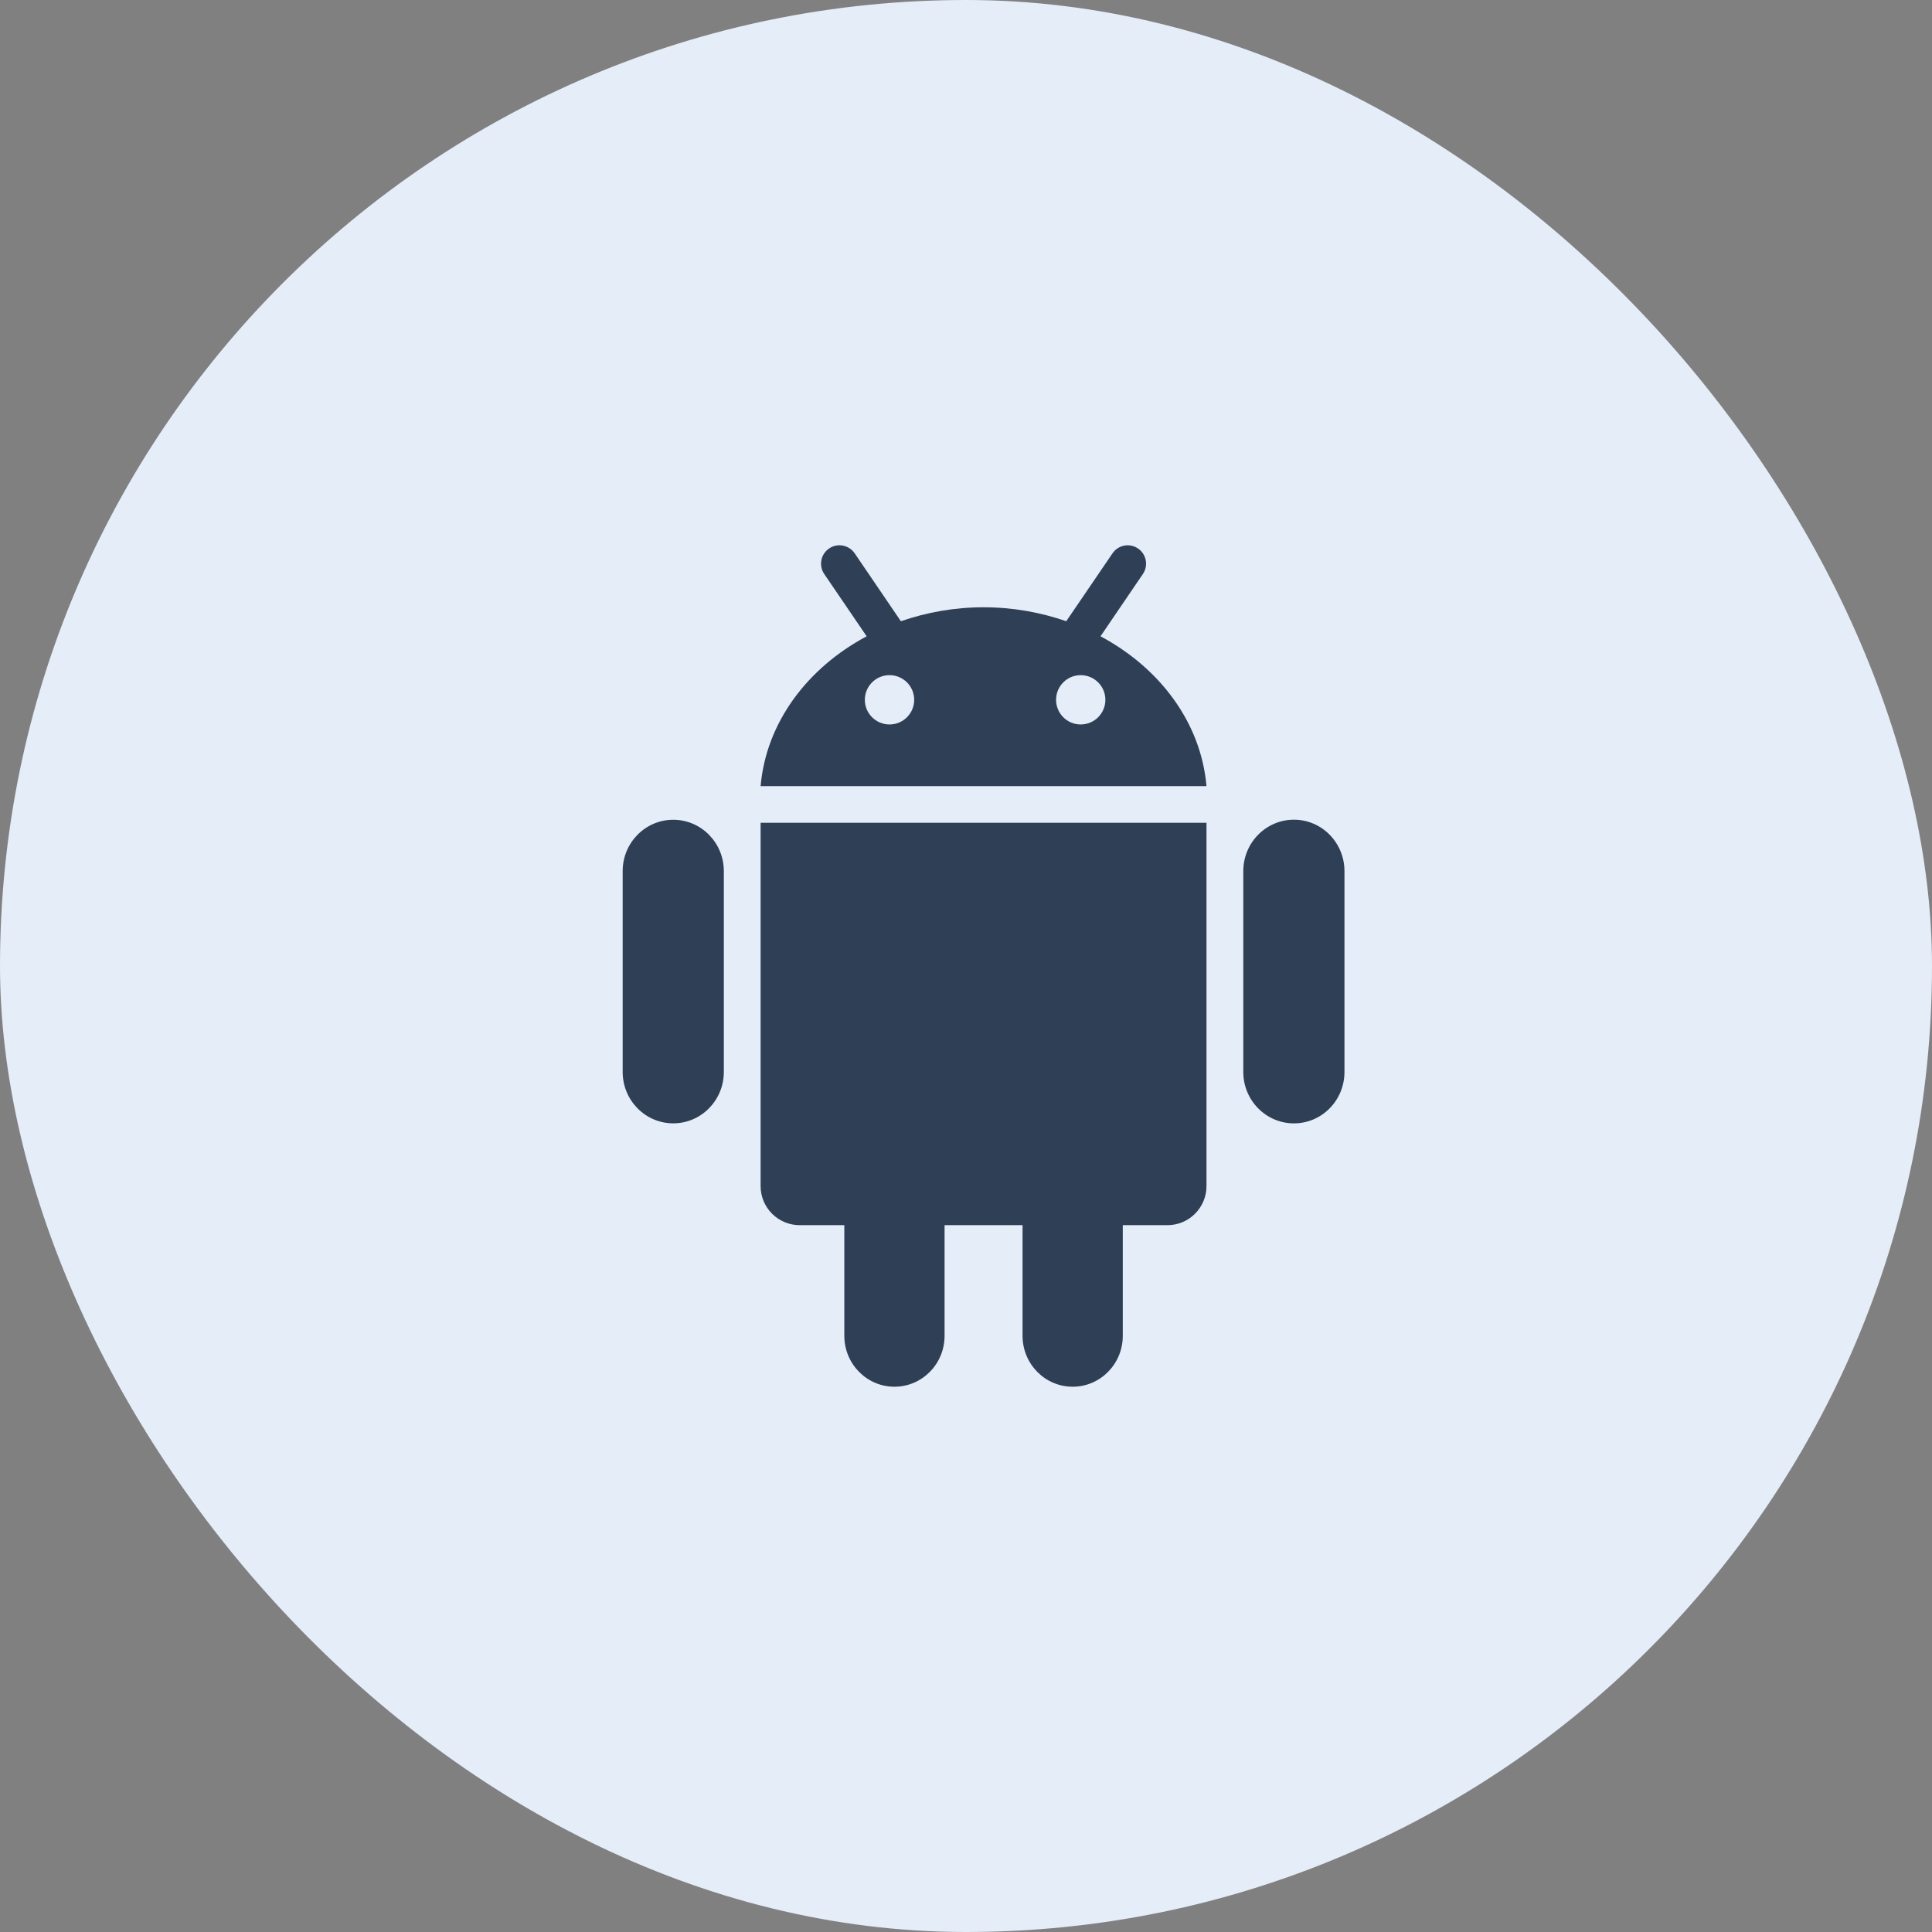
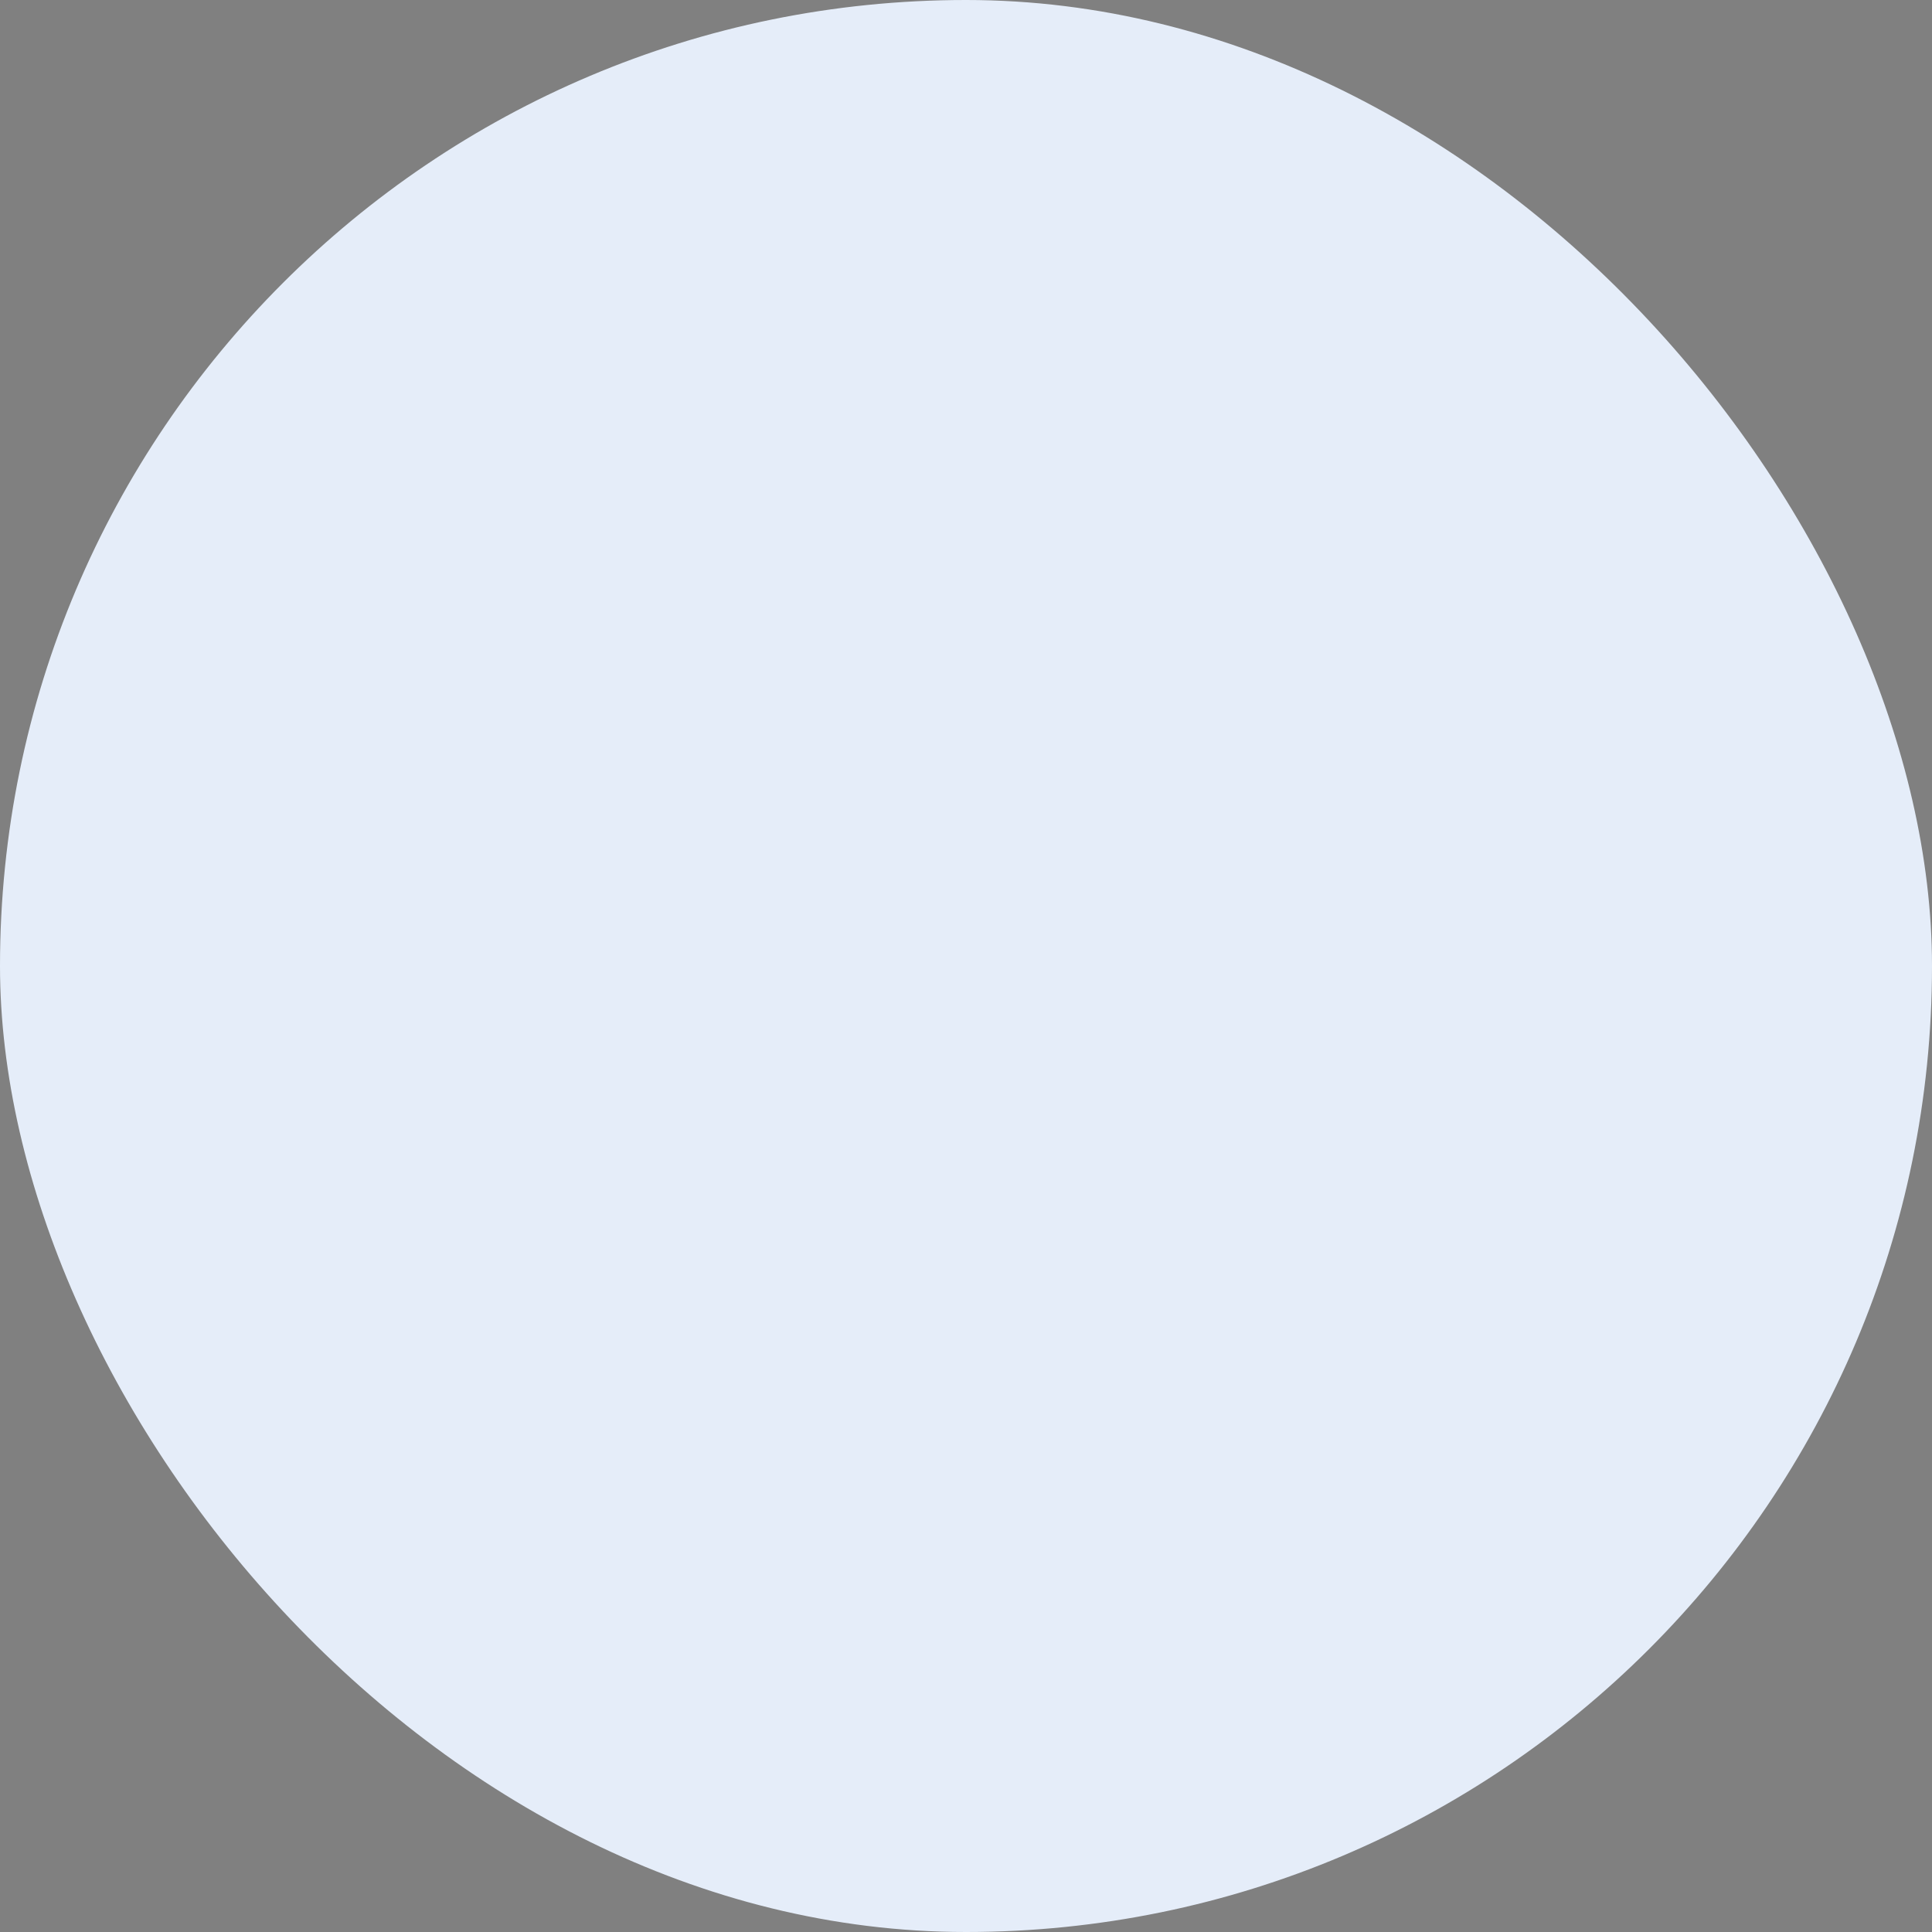
<svg xmlns="http://www.w3.org/2000/svg" fill="none" viewBox="0 0 55 55" height="55" width="55">
  <rect x="0" y="0" width="55" height="55" fill="#808080" stroke="none" />
  <rect fill="#E5EDF9" rx="27.5" height="55" width="55" />
-   <path fill="#2E3F56" d="M21.653 23.422H34.346V33.766C34.346 34.38 33.848 34.878 33.234 34.878H31.963V38.028C31.963 38.828 31.325 39.477 30.537 39.477C29.748 39.477 29.11 38.828 29.11 38.028V34.878H26.89V38.028C26.89 38.828 26.251 39.477 25.463 39.477C24.676 39.477 24.036 38.828 24.036 38.028V34.878H22.766C22.152 34.878 21.653 34.38 21.653 33.766L21.653 23.422ZM19.166 23.337C18.37 23.337 17.726 23.992 17.726 24.8V30.516C17.726 31.323 18.37 31.979 19.166 31.979C19.962 31.979 20.606 31.323 20.606 30.516V24.8C20.606 23.992 19.962 23.337 19.166 23.337ZM34.346 22.38H21.653C21.81 20.571 22.983 19.015 24.672 18.114L23.465 16.342C23.302 16.103 23.363 15.777 23.603 15.614C23.842 15.451 24.167 15.513 24.331 15.752L25.646 17.685C26.375 17.433 27.167 17.288 28 17.288C28.833 17.288 29.625 17.433 30.354 17.685L31.67 15.753C31.831 15.514 32.158 15.452 32.397 15.614C32.636 15.777 32.698 16.103 32.535 16.342L31.329 18.114C33.018 19.015 34.19 20.571 34.346 22.38ZM26.025 19.922C26.025 19.535 25.711 19.22 25.323 19.22C24.934 19.22 24.62 19.535 24.62 19.922C24.62 20.31 24.935 20.624 25.323 20.624C25.711 20.624 26.025 20.31 26.025 19.922ZM31.468 19.922C31.468 19.535 31.153 19.22 30.765 19.22C30.377 19.22 30.064 19.535 30.064 19.922C30.064 20.31 30.377 20.624 30.765 20.624C31.153 20.624 31.468 20.31 31.468 19.922ZM36.835 23.335C36.04 23.335 35.394 23.991 35.394 24.799V30.517C35.394 31.325 36.04 31.98 36.835 31.98C37.631 31.98 38.274 31.325 38.274 30.517V24.799C38.274 23.991 37.631 23.335 36.835 23.335Z" />
</svg>